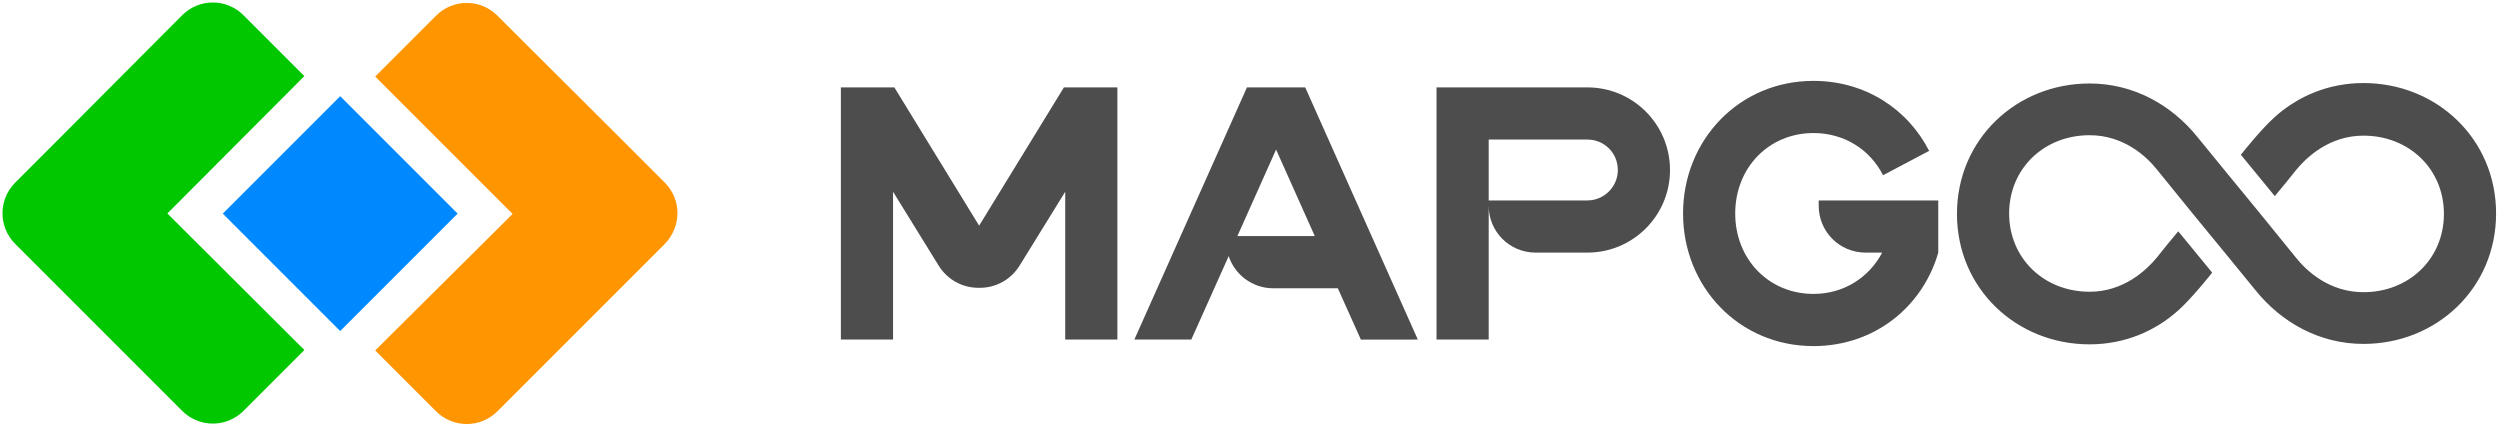
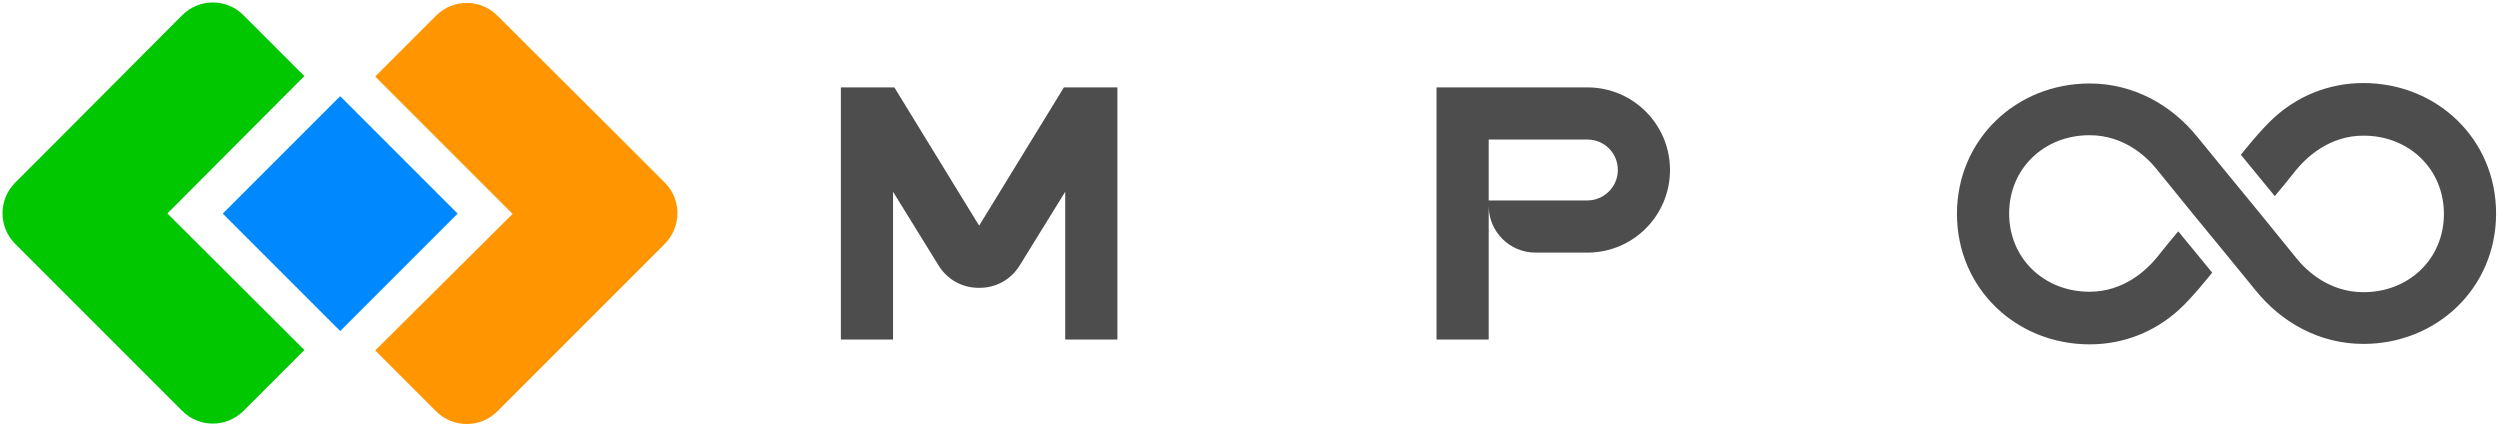
<svg xmlns="http://www.w3.org/2000/svg" version="1.1" id="图层_1" x="0px" y="0px" viewBox="0 0 575 98" style="enable-background:new 0 0 575 98;" xml:space="preserve">
  <style type="text/css">
	.st0{fill:none;}
	.st1{fill:#0089FF;}
	.st2{fill:#00C700;}
	.st3{fill:#FF9500;}
	.st4{fill:#4D4D4D;}
</style>
  <rect x="-0.2" y="0.6" class="st0" width="575" height="97" />
  <rect x="59.1" y="29.9" transform="matrix(-0.707 0.707 -0.707 -0.707 168.176 28.485)" class="st1" width="38.2" height="38.2" />
  <path class="st2" d="M70,17.5l-14-14c-3.9-3.9-10.2-3.9-14.1,0L13.2,32.3L3.5,42c-3.9,3.9-3.9,10.2,0,14.1l9.7,9.7l28.7,28.7  c3.9,3.9,10.2,3.9,14.1,0l14-14L38.5,49.1L70,17.5z" />
  <path class="st3" d="M152.9,42l-9.7-9.7c0,0,0,0,0,0L114.4,3.6c-3.9-3.9-10.2-3.9-14.1,0l-14,14l31.6,31.6L86.3,80.6l14,14  c3.9,3.9,10.2,3.9,14.1,0l28.7-28.7c0,0,0,0,0,0l9.7-9.7C156.8,52.2,156.8,45.9,152.9,42z" />
-   <path class="st4" d="M326.1,78.1l-25.9-58h-0.3h-12.8h-0.3l-25.9,58H274l8.6-19.2c1.4,4.3,5.5,7.4,10.2,7.4h14.9l5.3,11.8H326.1z   M284.6,54.3l8.9-19.9l8.9,19.9H284.6z" />
  <path class="st4" d="M257,20.1h-12h-0.3l-19.5,31.8l-19.5-31.8h-0.3h-12l0,0v58h12v-34l10.5,17c2,3.2,5.4,5.1,9.2,5.1h0.2  c3.8,0,7.2-1.9,9.2-5.1l10.5-17v34h12L257,20.1L257,20.1z" />
  <path class="st4" d="M365.1,20.1h-22.7h-12l0,0v38l0,0v20h12V47.3c0,6,4.8,10.8,10.8,10.8h0.2h5.8h5.9c10.5,0,19-8.5,19-19  S375.6,20.1,365.1,20.1z M365.1,46.1h-5.9h-5.8h-11v-14h22.7c3.9,0,7,3.1,7,7S368.9,46.1,365.1,46.1z" />
-   <path class="st4" d="M418.3,46.1v1.2c0,6,4.8,10.8,10.8,10.8h3.8c-3,5.7-8.8,9.5-15.8,9.5c-10.3,0-18-8-18-18.5s7.7-18.5,18-18.5  c7.1,0,13,3.8,16,9.7l10.6-5.6c-4.9-9.6-14.7-16.1-26.6-16.1c-17.2,0-30,13.7-30,30.5s12.8,30.5,30,30.5c14,0,25.1-9,28.7-21.5l0,0  v-1.4V46.1H418.3z" />
  <path class="st4" d="M543.6,19.1c-8,0-15.1,3-20.5,7.9c-2.9,2.6-7,7.7-7.7,8.6l7.8,9.5c1.7-2,3.4-4.1,4.9-6  c2.4-2.9,7.6-7.9,15.5-7.9c10.5,0,18.5,7.7,18.5,18s-8,18-18.5,18c-7.9,0-13.1-4.9-15.5-7.9c-2.6-3.2-5.6-6.9-8.2-10.1c0,0,0,0,0,0  l-7.8-9.5c0,0,0,0,0,0c-2.2-2.7-4.6-5.6-6.7-8.2c-5.9-7.3-14.6-12.3-24.8-12.3c-16.8,0-30.5,12.8-30.5,30s13.7,30,30.5,30  c8,0,15.1-3,20.5-7.9c2.9-2.6,7-7.7,7.7-8.6l-7.8-9.5c-1.7,2-3.4,4.1-4.9,6c-2.4,2.9-7.6,7.9-15.5,7.9c-10.5,0-18.5-7.7-18.5-18  s8-18,18.5-18c7.9,0,13.1,4.9,15.5,7.9c2.6,3.2,5.6,6.9,8.2,10.1c0,0,0,0,0,0l7.8,9.5c0,0,0,0,0,0c2.2,2.7,4.6,5.6,6.7,8.2  c5.9,7.3,14.6,12.3,24.8,12.3c16.8,0,30.5-12.8,30.5-30S560.4,19.1,543.6,19.1z" />
</svg>